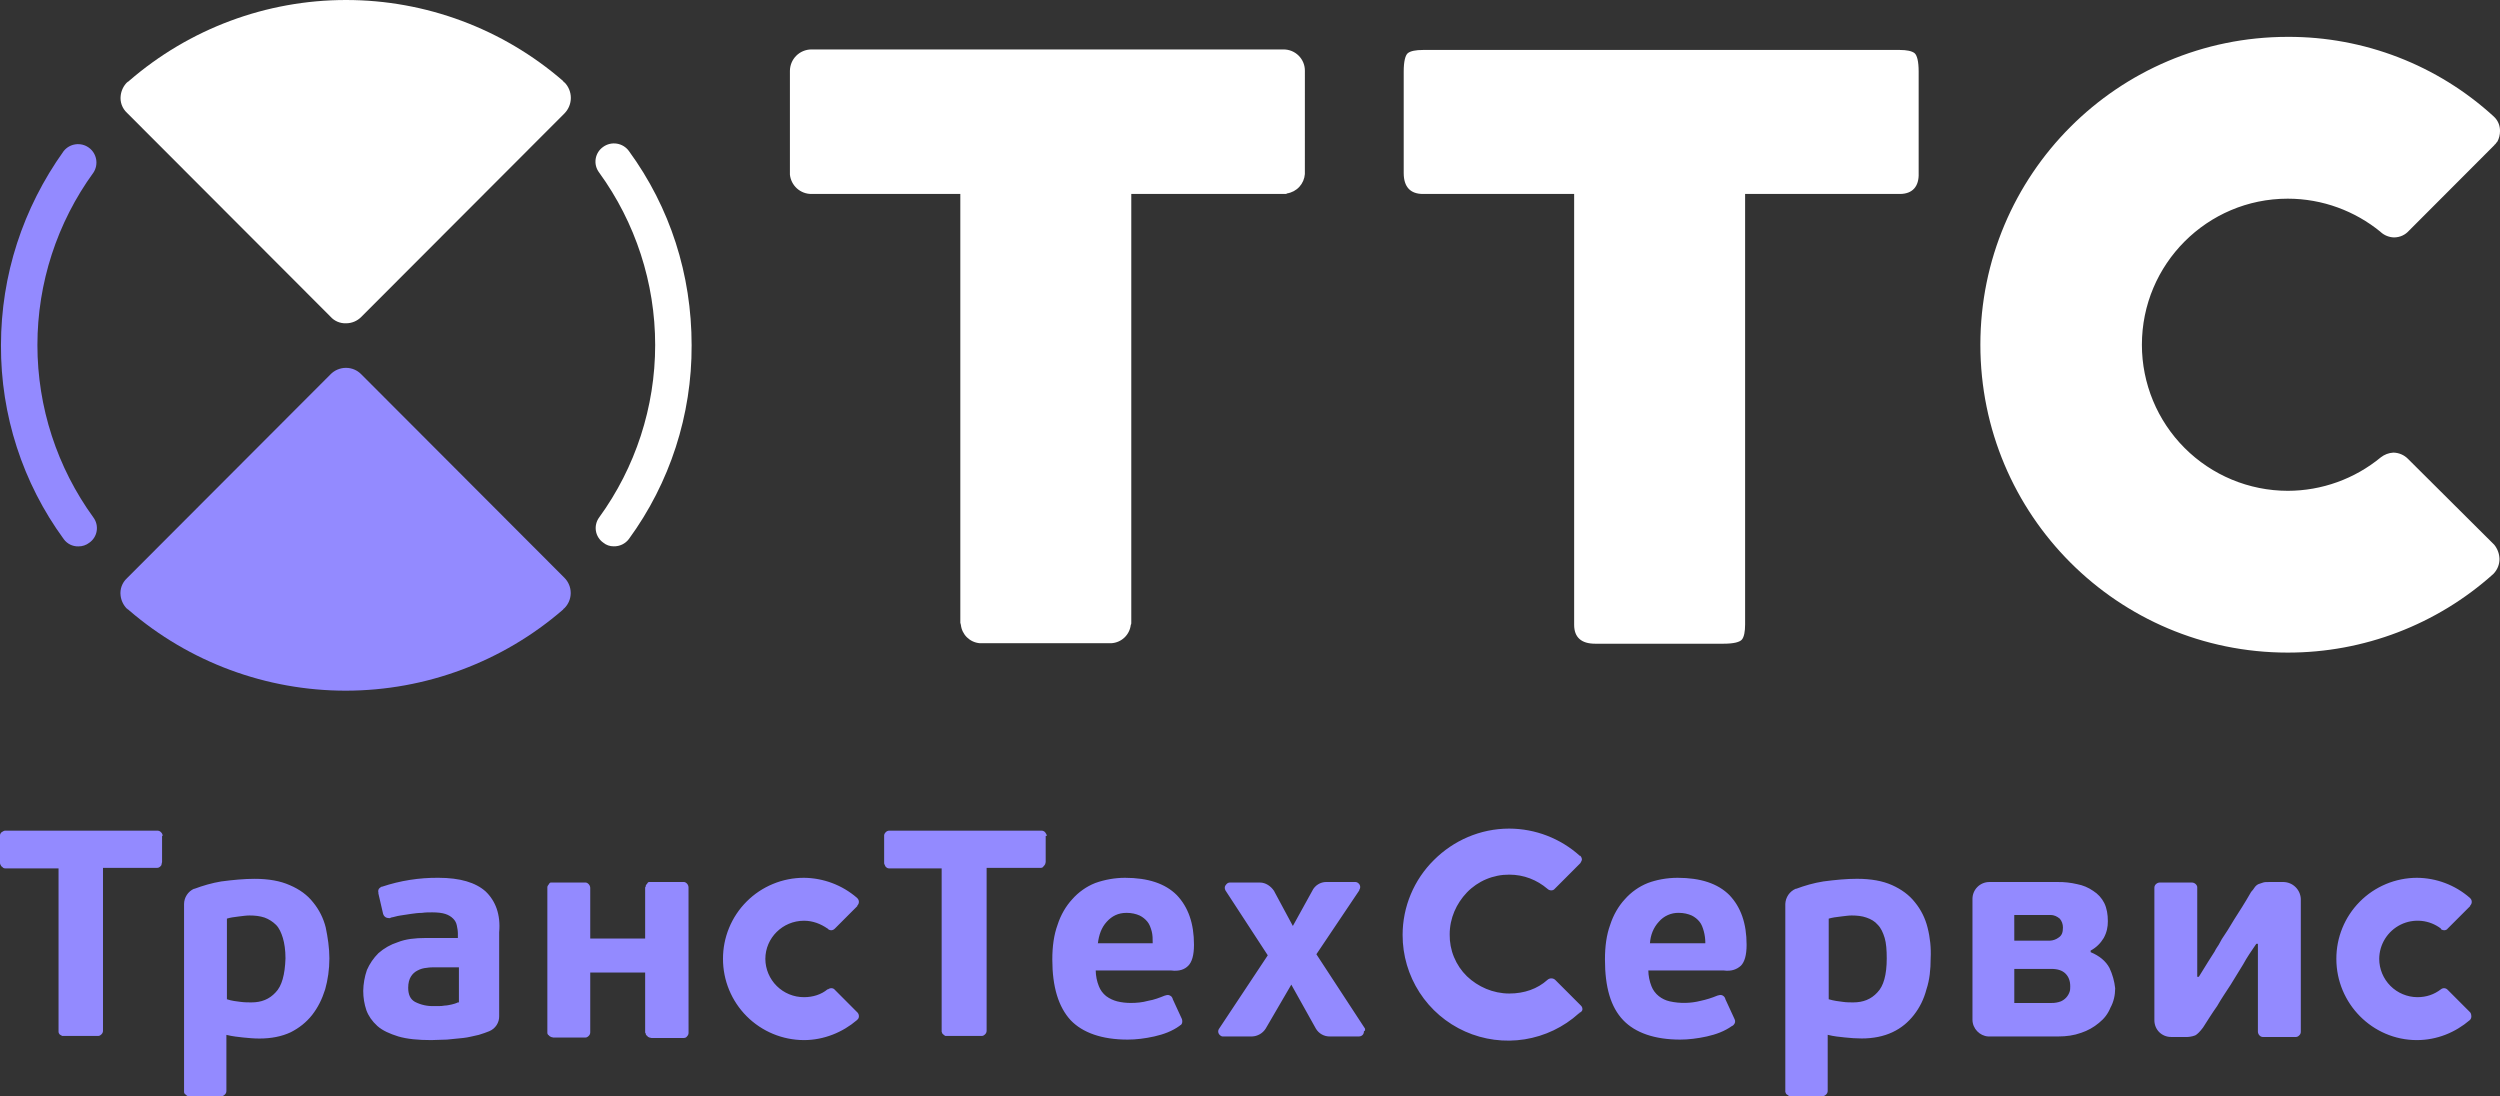
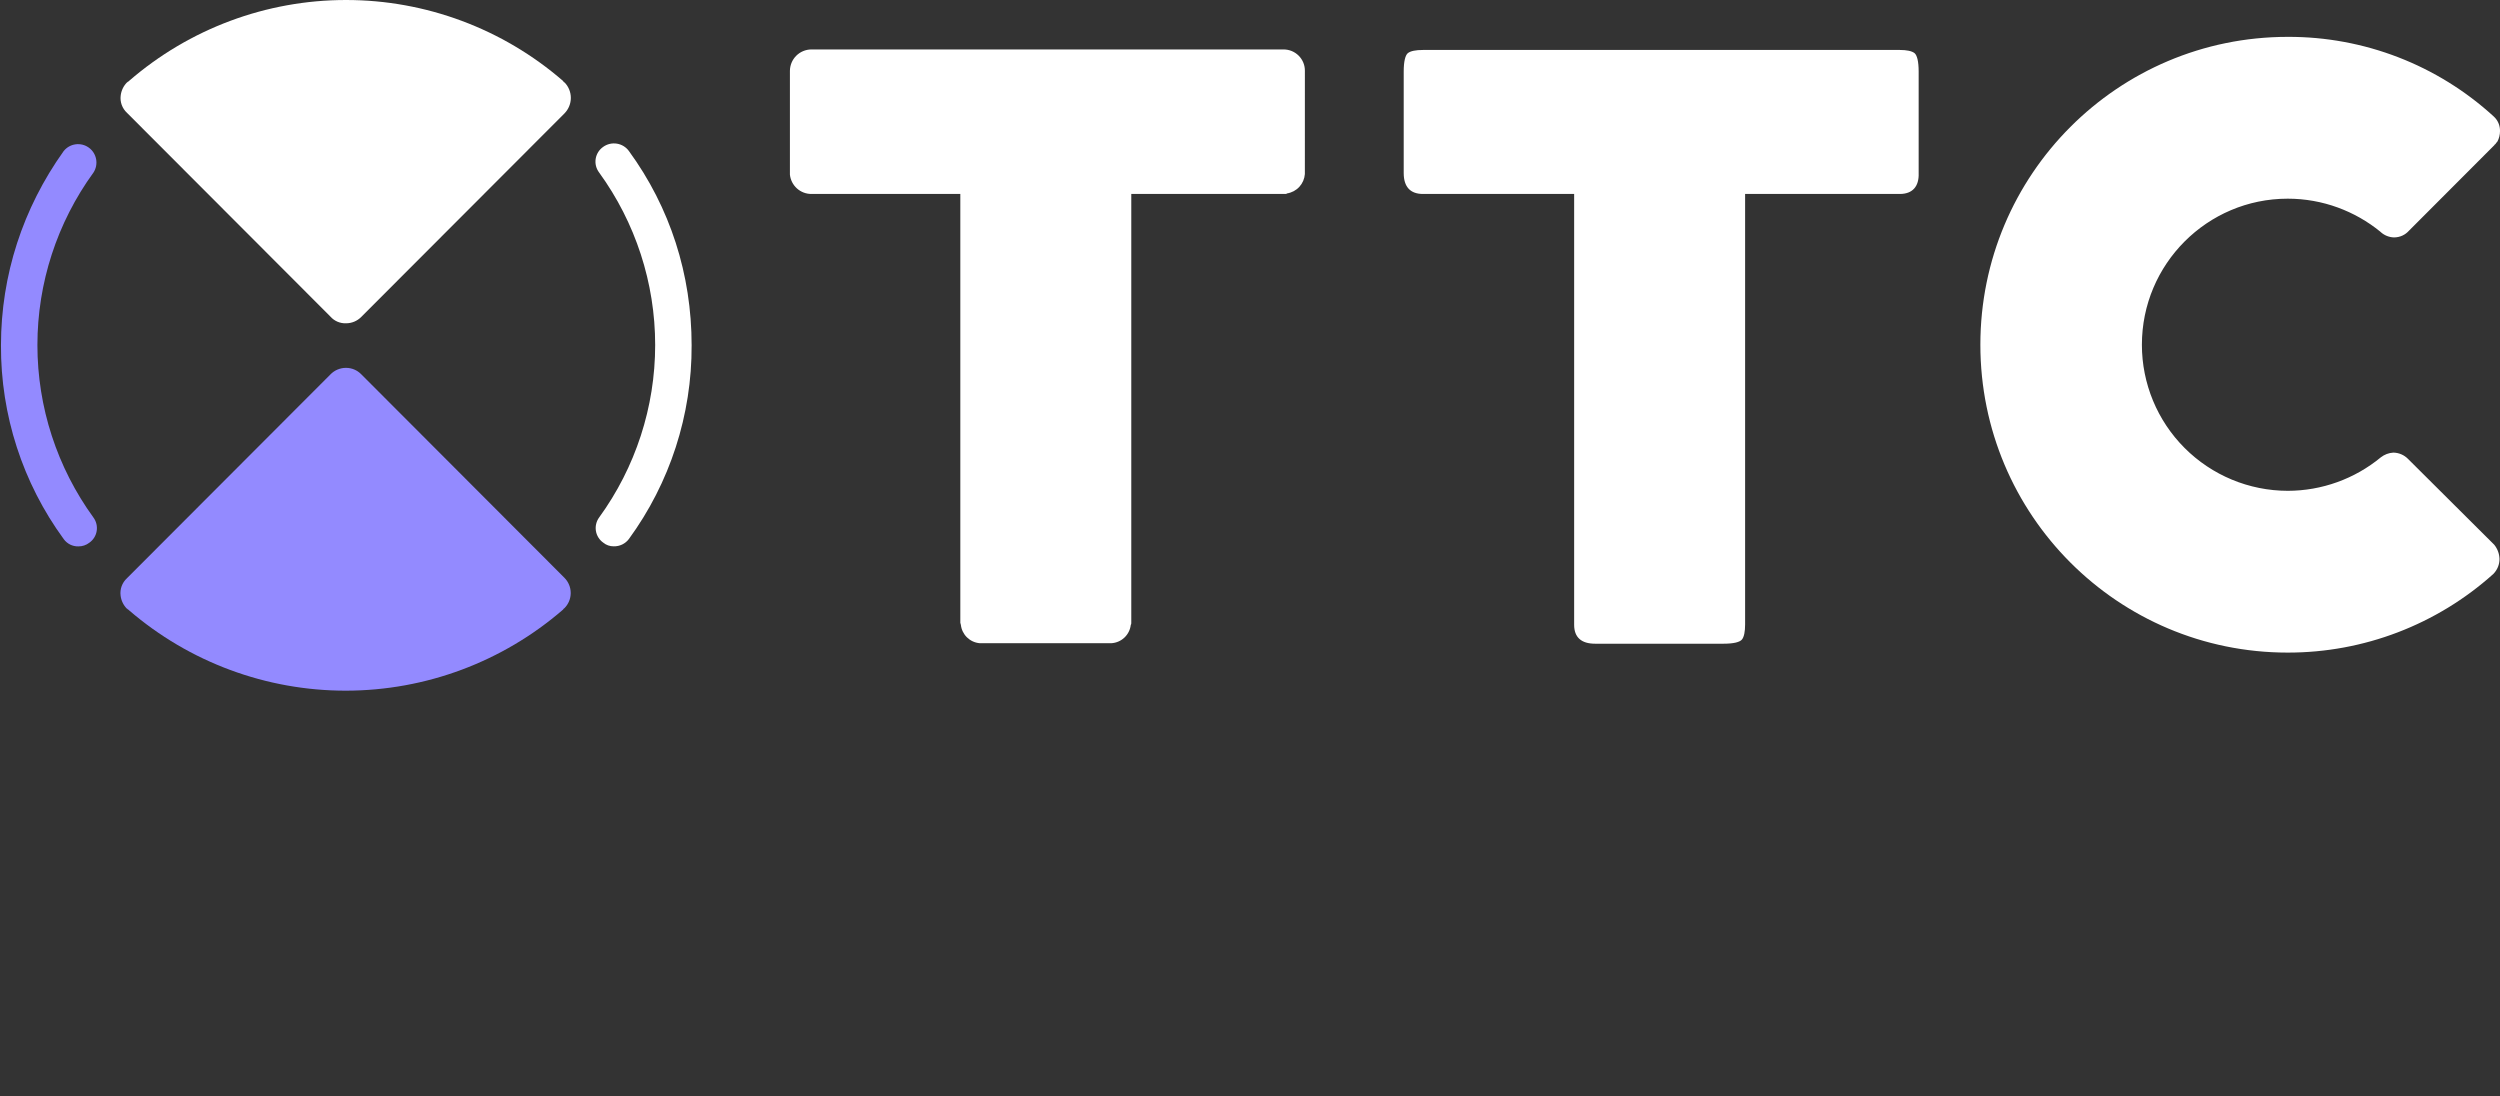
<svg xmlns="http://www.w3.org/2000/svg" viewBox="0 0 150.621 66.041" fill="none">
  <rect x="0" y="0" width="150.621" height="66.041" fill="#333333" stroke="none" />
-   <path fill-rule="evenodd" clip-rule="evenodd" d="M51.653 60.994L50.3 59.637C50.204 59.51 50.015 59.51 49.891 59.604H49.858C49.48 59.921 48.975 60.078 48.441 60.078C47.827 60.08 47.237 59.839 46.8 59.407C46.364 58.976 46.116 58.389 46.111 57.775C46.111 56.513 47.149 55.473 48.441 55.473C48.977 55.473 49.449 55.663 49.858 55.945C49.858 55.945 49.891 55.945 49.891 55.978C50.015 56.074 50.173 56.074 50.3 55.945L51.653 54.59V54.557C51.683 54.528 51.706 54.494 51.722 54.456C51.738 54.418 51.747 54.377 51.747 54.336C51.747 54.295 51.738 54.254 51.722 54.216C51.706 54.178 51.683 54.144 51.653 54.115L51.622 54.084C50.737 53.323 49.61 52.898 48.441 52.886C47.799 52.885 47.163 53.01 46.57 53.256C45.976 53.501 45.437 53.861 44.984 54.315C44.53 54.769 44.17 55.309 43.926 55.903C43.681 56.496 43.557 57.132 43.559 57.775C43.559 59.07 44.073 60.313 44.988 61.229C45.904 62.146 47.146 62.662 48.441 62.664C49.637 62.664 50.772 62.192 51.622 61.466L51.653 61.434C51.78 61.34 51.78 61.119 51.653 60.992M66.142 56.861C66.205 56.323 66.363 55.881 66.678 55.536C66.992 55.19 67.369 54.998 67.874 54.998C68.189 54.998 68.44 55.062 68.661 55.158C68.85 55.252 69.008 55.379 69.133 55.536C69.26 55.693 69.323 55.881 69.387 56.104C69.448 56.325 69.448 56.577 69.448 56.83H66.142V56.861ZM71.59 58.185C71.811 57.965 71.936 57.554 71.936 56.924C71.936 55.63 71.59 54.653 70.899 53.927C70.206 53.233 69.166 52.886 67.78 52.886C67.168 52.888 66.561 52.995 65.985 53.201C65.452 53.414 64.977 53.75 64.598 54.181C64.22 54.59 63.906 55.125 63.715 55.724C63.496 56.325 63.4 57.018 63.4 57.807C63.4 59.477 63.779 60.677 64.505 61.466C65.228 62.223 66.394 62.634 67.937 62.634C68.44 62.634 68.976 62.57 69.544 62.444C70.11 62.317 70.613 62.129 71.055 61.814C71.055 61.814 71.118 61.75 71.151 61.75C71.245 61.654 71.245 61.53 71.212 61.403L70.646 60.174V60.142C70.613 60.109 70.613 60.078 70.583 60.046C70.519 59.984 70.395 59.921 70.299 59.952C70.268 59.952 70.204 59.984 70.174 59.984C69.859 60.109 69.544 60.236 69.166 60.299C68.82 60.395 68.473 60.426 68.125 60.426C67.843 60.426 67.559 60.393 67.307 60.33C67.068 60.268 66.844 60.162 66.645 60.015C66.447 59.858 66.295 59.651 66.204 59.416C66.084 59.114 66.02 58.794 66.015 58.469H70.552C71.055 58.533 71.37 58.406 71.59 58.185ZM9.795 50.362V50.329C9.795 50.268 9.764 50.205 9.701 50.141C9.673 50.11 9.639 50.086 9.601 50.069C9.563 50.052 9.522 50.044 9.48 50.045H0.315C0.252 50.045 0.188 50.078 0.094 50.141C0.03 50.205 -0.001 50.268 0 50.329V51.971C0 52.001 0 52.067 0.031 52.097C0.063 52.159 0.063 52.192 0.127 52.222C0.188 52.286 0.221 52.318 0.315 52.318H3.527V62.159C3.527 62.223 3.559 62.286 3.59 62.317C3.623 62.349 3.686 62.38 3.748 62.413H5.921C5.985 62.413 6.048 62.381 6.111 62.317C6.141 62.289 6.166 62.255 6.182 62.217C6.198 62.179 6.206 62.137 6.205 62.096V52.286H9.48C9.544 52.286 9.608 52.254 9.67 52.19C9.701 52.159 9.734 52.128 9.734 52.065C9.734 52.034 9.764 51.969 9.764 51.938V50.362H9.795ZM41.482 53.455C41.478 53.372 41.445 53.294 41.388 53.234C41.325 53.17 41.262 53.138 41.199 53.138H39.121C39.057 53.138 39.024 53.171 38.994 53.234C38.932 53.297 38.9 53.33 38.9 53.424C38.869 53.455 38.869 53.455 38.869 53.487V56.546H35.561V53.487C35.557 53.405 35.523 53.326 35.465 53.267C35.404 53.203 35.341 53.171 35.277 53.171H33.2C33.136 53.171 33.104 53.203 33.073 53.267C33.04 53.328 32.977 53.361 32.977 53.455V62.225C32.977 62.257 32.985 62.289 33.002 62.317C33.019 62.345 33.044 62.368 33.073 62.382C33.104 62.445 33.169 62.445 33.2 62.478C33.23 62.478 33.324 62.509 33.324 62.509H35.277C35.341 62.509 35.404 62.477 35.467 62.413C35.497 62.385 35.522 62.351 35.538 62.314C35.554 62.276 35.562 62.235 35.561 62.194V58.594H38.869V62.192C38.869 62.223 38.869 62.223 38.9 62.253C38.899 62.286 38.907 62.319 38.924 62.347C38.941 62.375 38.966 62.398 38.996 62.413C39.026 62.474 39.057 62.474 39.121 62.507C39.151 62.507 39.216 62.537 39.247 62.537H41.199C41.263 62.537 41.357 62.507 41.388 62.444C41.419 62.416 41.443 62.382 41.46 62.344C41.477 62.305 41.485 62.264 41.484 62.223L41.482 53.455ZM63.063 50.362V50.329C63.063 50.268 62.999 50.205 62.967 50.141C62.939 50.11 62.905 50.086 62.867 50.069C62.829 50.052 62.788 50.044 62.746 50.045H53.583C53.541 50.044 53.5 50.052 53.462 50.069C53.424 50.086 53.39 50.11 53.362 50.141C53.3 50.205 53.269 50.268 53.268 50.329V51.971C53.268 52.001 53.268 52.067 53.3 52.097C53.331 52.159 53.331 52.192 53.362 52.222C53.426 52.286 53.489 52.318 53.552 52.318H56.733V62.159C56.764 62.223 56.764 62.286 56.827 62.317C56.858 62.349 56.89 62.38 56.954 62.413H59.158C59.222 62.413 59.285 62.381 59.348 62.317C59.378 62.289 59.403 62.255 59.419 62.217C59.435 62.179 59.443 62.137 59.442 62.096V52.286H62.717C62.75 52.286 62.782 52.278 62.81 52.261C62.837 52.244 62.86 52.219 62.874 52.19C62.905 52.159 62.938 52.128 62.971 52.065C62.971 52.034 63.001 51.969 63.001 51.938V50.362H63.063ZM16.601 59.794C16.223 60.203 15.75 60.393 15.151 60.393C14.963 60.393 14.742 60.393 14.491 60.361C14.239 60.33 13.953 60.299 13.671 60.203V55.346C13.861 55.282 14.113 55.25 14.364 55.219C14.616 55.189 14.837 55.156 15.027 55.156C15.372 55.156 15.656 55.189 15.938 55.282C16.199 55.378 16.435 55.529 16.632 55.724C16.822 55.914 16.946 56.198 17.042 56.511C17.136 56.828 17.2 57.239 17.2 57.744C17.167 58.723 16.979 59.414 16.601 59.794ZM19.625 55.881C19.488 55.327 19.23 54.811 18.868 54.369C18.523 53.927 18.05 53.58 17.451 53.326C16.885 53.075 16.192 52.948 15.339 52.948C14.712 52.948 14.049 53.011 13.324 53.106C12.757 53.201 12.222 53.359 11.719 53.547H11.688C11.511 53.627 11.361 53.755 11.255 53.918C11.149 54.08 11.091 54.269 11.089 54.463V65.788C11.088 65.82 11.097 65.853 11.114 65.88C11.131 65.908 11.156 65.931 11.185 65.945C11.216 65.976 11.246 66.009 11.31 66.041H13.356C13.42 66.041 13.484 66.009 13.546 65.945C13.577 65.917 13.601 65.883 13.617 65.845C13.634 65.807 13.642 65.766 13.64 65.725V62.349C14.019 62.444 14.364 62.474 14.648 62.507C14.963 62.537 15.278 62.57 15.624 62.57C16.349 62.57 16.98 62.444 17.515 62.192C18.018 61.938 18.459 61.591 18.805 61.15C19.15 60.708 19.404 60.203 19.592 59.604C19.751 59.036 19.845 58.406 19.845 57.742C19.845 57.112 19.749 56.48 19.625 55.881ZM137.579 53.14H136.728C136.571 53.14 136.444 53.14 136.35 53.171L136.066 53.267C135.978 53.31 135.902 53.374 135.845 53.455C135.781 53.556 135.707 53.651 135.625 53.739C135.248 54.401 134.901 54.937 134.617 55.379C134.335 55.853 134.083 56.262 133.862 56.578C133.799 56.705 133.736 56.799 133.672 56.924C133.611 57.02 133.515 57.147 133.423 57.335C133.327 57.492 133.2 57.68 133.042 57.934C132.885 58.187 132.697 58.502 132.476 58.85H132.38V53.455C132.38 53.391 132.349 53.328 132.288 53.267C132.228 53.209 132.15 53.175 132.067 53.171H130.113C130.031 53.176 129.953 53.21 129.894 53.267C129.863 53.294 129.838 53.328 129.822 53.367C129.805 53.405 129.797 53.446 129.798 53.487V61.468C129.798 62.035 130.24 62.476 130.806 62.476H131.626C131.84 62.489 132.054 62.457 132.255 62.382C132.382 62.318 132.539 62.161 132.728 61.91C133.012 61.468 133.265 61.057 133.578 60.616C133.829 60.174 134.114 59.763 134.398 59.322L135.152 58.093C135.373 57.682 135.657 57.271 135.939 56.863H136.035V62.161C136.035 62.225 136.066 62.319 136.129 62.382C136.193 62.445 136.256 62.478 136.35 62.478H138.303C138.399 62.478 138.46 62.445 138.523 62.382C138.554 62.354 138.579 62.32 138.596 62.282C138.612 62.244 138.62 62.203 138.62 62.161V54.15C138.606 53.881 138.49 53.628 138.298 53.441C138.105 53.253 137.848 53.146 137.579 53.14ZM124.697 59.733C124.656 59.865 124.587 59.988 124.495 60.091C124.402 60.194 124.289 60.276 124.161 60.332C123.98 60.399 123.788 60.432 123.595 60.428H121.358V58.375H123.595C123.972 58.375 124.256 58.47 124.445 58.66C124.634 58.849 124.728 59.102 124.728 59.418C124.728 59.512 124.728 59.639 124.697 59.733ZM121.356 55.127H123.532C123.783 55.127 123.94 55.223 124.098 55.348C124.225 55.498 124.292 55.689 124.288 55.885C124.288 56.168 124.225 56.358 124.035 56.482C123.88 56.599 123.694 56.666 123.501 56.674H121.358L121.356 55.127ZM127.091 58.314C126.869 57.904 126.492 57.589 125.958 57.367V57.271C126.304 57.083 126.553 56.83 126.745 56.515C126.934 56.169 126.995 55.853 126.995 55.505C126.995 55.096 126.934 54.718 126.776 54.401C126.625 54.104 126.396 53.853 126.114 53.676C125.822 53.471 125.489 53.332 125.138 53.267C124.757 53.177 124.365 53.135 123.973 53.14H119.845C119.579 53.143 119.323 53.25 119.135 53.439C118.946 53.628 118.84 53.883 118.838 54.15V61.436C118.838 61.973 119.279 62.415 119.784 62.445H124.004C124.509 62.445 124.948 62.382 125.39 62.225C125.782 62.095 126.145 61.891 126.461 61.626C126.776 61.372 126.997 61.088 127.152 60.71C127.344 60.364 127.436 59.953 127.436 59.543C127.391 59.117 127.274 58.701 127.091 58.314ZM82.24 61.973L79.31 57.492L81.894 53.645V53.612C81.936 53.556 81.955 53.487 81.949 53.417C81.943 53.348 81.912 53.282 81.862 53.234C81.834 53.203 81.8 53.178 81.762 53.162C81.724 53.145 81.682 53.137 81.641 53.138H79.909C79.731 53.138 79.557 53.188 79.406 53.284C79.255 53.379 79.135 53.515 79.059 53.676L77.893 55.789L76.791 53.739L76.759 53.676C76.57 53.392 76.256 53.171 75.908 53.171H74.113C74.072 53.17 74.03 53.178 73.992 53.194C73.954 53.211 73.92 53.236 73.893 53.267C73.768 53.392 73.768 53.518 73.831 53.645L76.381 57.556L73.453 61.971C73.411 62.027 73.39 62.097 73.396 62.167C73.402 62.237 73.433 62.303 73.484 62.351C73.548 62.415 73.61 62.447 73.672 62.445H75.436C75.601 62.439 75.762 62.392 75.904 62.309C76.047 62.227 76.168 62.111 76.256 61.971L77.799 59.322L79.278 61.971C79.364 62.119 79.489 62.241 79.639 62.325C79.789 62.408 79.959 62.45 80.13 62.445H81.862C82.052 62.445 82.176 62.319 82.176 62.131C82.273 62.098 82.24 62.036 82.24 61.973ZM148.825 60.994L147.47 59.637C147.419 59.58 147.348 59.544 147.272 59.538C147.196 59.532 147.12 59.556 147.061 59.604C146.651 59.92 146.179 60.078 145.644 60.078C145.035 60.075 144.451 59.831 144.02 59.399C143.59 58.968 143.347 58.384 143.344 57.775C143.346 57.344 143.468 56.923 143.696 56.558C143.924 56.193 144.25 55.898 144.636 55.708C145.022 55.518 145.454 55.44 145.882 55.482C146.311 55.523 146.719 55.684 147.061 55.945V55.978C147.188 56.074 147.376 56.074 147.47 55.945L148.825 54.59V54.557C148.855 54.528 148.879 54.494 148.895 54.456C148.911 54.418 148.919 54.377 148.919 54.336C148.919 54.295 148.911 54.254 148.895 54.216C148.879 54.178 148.855 54.144 148.825 54.115L148.793 54.084C147.909 53.318 146.781 52.893 145.612 52.886C144.972 52.888 144.339 53.016 143.749 53.263C143.159 53.51 142.623 53.87 142.173 54.325C141.722 54.779 141.366 55.317 141.124 55.909C140.882 56.501 140.759 57.135 140.762 57.775C140.762 60.457 142.935 62.664 145.612 62.664C146.84 62.664 147.942 62.192 148.793 61.466L148.825 61.434C148.919 61.34 148.919 61.119 148.825 60.992M99.405 56.861C99.436 56.323 99.624 55.881 99.941 55.536C100.088 55.364 100.272 55.226 100.479 55.133C100.685 55.04 100.91 54.994 101.137 54.998C101.452 54.998 101.703 55.062 101.924 55.158C102.113 55.252 102.271 55.379 102.396 55.536C102.523 55.693 102.586 55.881 102.65 56.104C102.711 56.325 102.744 56.577 102.744 56.83H99.403L99.405 56.861ZM104.884 58.185C105.105 57.965 105.23 57.554 105.23 56.924C105.23 55.63 104.884 54.653 104.193 53.927C103.499 53.233 102.46 52.886 101.073 52.886C100.413 52.886 99.783 53.011 99.278 53.201C98.746 53.414 98.271 53.75 97.892 54.181C97.514 54.59 97.201 55.125 97.009 55.724C96.79 56.325 96.696 57.018 96.696 57.807C96.696 59.477 97.042 60.677 97.798 61.466C98.522 62.223 99.687 62.634 101.231 62.634C101.703 62.634 102.271 62.57 102.838 62.444C103.404 62.317 103.909 62.129 104.349 61.814C104.381 61.814 104.445 61.75 104.445 61.75C104.539 61.654 104.57 61.53 104.506 61.403L103.94 60.174V60.142C103.909 60.109 103.909 60.078 103.876 60.046C103.815 59.984 103.719 59.921 103.594 59.952C103.561 59.952 103.498 59.984 103.467 59.984C103.142 60.12 102.805 60.225 102.46 60.299C101.851 60.454 101.215 60.465 100.601 60.33C100.359 60.277 100.133 60.169 99.939 60.015C99.741 59.858 99.589 59.651 99.497 59.416C99.378 59.114 99.314 58.794 99.309 58.469H103.846C104.318 58.533 104.633 58.406 104.884 58.185ZM113.107 59.794C112.729 60.203 112.256 60.393 111.657 60.393C111.469 60.393 111.249 60.393 111.028 60.361C110.776 60.33 110.492 60.297 110.177 60.203V55.346C110.398 55.282 110.619 55.25 110.901 55.219C111.154 55.189 111.375 55.156 111.563 55.156C111.878 55.156 112.193 55.189 112.447 55.282C112.729 55.379 112.95 55.503 113.138 55.724C113.328 55.914 113.452 56.196 113.549 56.511C113.642 56.828 113.673 57.239 113.673 57.744C113.673 58.721 113.485 59.414 113.107 59.792M116.131 55.88C115.994 55.325 115.736 54.807 115.374 54.365C115.029 53.923 114.556 53.578 113.988 53.324C113.422 53.073 112.729 52.946 111.878 52.946C111.249 52.946 110.586 53.009 109.862 53.104C109.263 53.199 108.73 53.357 108.225 53.545H108.192C108.011 53.622 107.856 53.749 107.744 53.911C107.633 54.074 107.57 54.264 107.562 54.461V65.784C107.595 65.847 107.595 65.911 107.658 65.943C107.72 65.974 107.753 66.005 107.783 66.037H109.832C109.893 66.037 109.956 66.006 110.02 65.942C110.051 65.914 110.075 65.88 110.092 65.842C110.108 65.805 110.117 65.764 110.116 65.723V62.346C110.492 62.442 110.84 62.472 111.152 62.505C111.488 62.543 111.825 62.564 112.162 62.566C112.853 62.566 113.485 62.442 114.021 62.188C114.556 61.937 114.965 61.589 115.311 61.148C115.657 60.706 115.91 60.201 116.067 59.602C116.257 59.034 116.319 58.404 116.319 57.74C116.351 57.114 116.288 56.486 116.131 55.88ZM27.586 60.393C27.459 60.457 27.335 60.489 27.208 60.52C27.05 60.551 26.924 60.583 26.799 60.583C26.641 60.614 26.548 60.614 26.421 60.614H26.137C25.744 60.628 25.354 60.541 25.004 60.362C24.72 60.205 24.593 59.921 24.593 59.51C24.593 59.226 24.656 59.005 24.75 58.848C24.847 58.684 24.99 58.552 25.161 58.469C25.327 58.38 25.509 58.326 25.697 58.312C25.885 58.279 26.073 58.279 26.233 58.279H27.649V60.393H27.586ZM29.256 53.706C28.657 53.169 27.713 52.886 26.421 52.886C25.265 52.874 24.115 53.055 23.019 53.422H22.988C22.955 53.453 22.925 53.453 22.892 53.485C22.848 53.516 22.815 53.561 22.798 53.612C22.781 53.663 22.781 53.719 22.798 53.77V53.833L23.082 55.062C23.113 55.125 23.113 55.158 23.178 55.219C23.24 55.283 23.334 55.315 23.46 55.315H23.491C23.491 55.315 23.522 55.315 23.554 55.282C23.743 55.252 23.9 55.189 24.121 55.158C24.311 55.125 24.562 55.094 24.75 55.062C24.971 55.031 25.192 55 25.413 55C25.634 54.968 25.822 54.968 26.042 54.968C26.357 54.968 26.641 55 26.83 55.064C27.019 55.125 27.176 55.219 27.302 55.346C27.416 55.457 27.493 55.6 27.523 55.757C27.553 55.914 27.586 56.072 27.586 56.229V56.513H25.634C25.004 56.513 24.436 56.577 23.963 56.767C23.533 56.904 23.136 57.13 22.798 57.429C22.506 57.719 22.272 58.062 22.107 58.439C21.966 58.845 21.891 59.271 21.884 59.7C21.884 60.109 21.948 60.487 22.074 60.867C22.201 61.213 22.421 61.528 22.735 61.814C23.05 62.096 23.491 62.286 23.996 62.444C24.53 62.601 25.192 62.664 25.979 62.664C26.294 62.664 26.578 62.634 26.924 62.634L27.901 62.537C28.216 62.507 28.531 62.413 28.846 62.349C29.066 62.286 29.318 62.192 29.475 62.129C29.656 62.055 29.811 61.928 29.918 61.764C30.025 61.601 30.08 61.408 30.074 61.213V56.168C30.17 55.093 29.853 54.275 29.256 53.706ZM95.339 60.804C95.34 60.762 95.332 60.722 95.316 60.683C95.3 60.645 95.275 60.611 95.245 60.583L93.701 59.038C93.637 58.978 93.553 58.945 93.465 58.945C93.377 58.945 93.293 58.978 93.229 59.038C92.63 59.575 91.843 59.858 90.931 59.858C89.952 59.858 89.04 59.449 88.378 58.817C88.043 58.489 87.778 58.096 87.6 57.662C87.421 57.229 87.334 56.763 87.341 56.294C87.341 55.315 87.748 54.432 88.378 53.77C88.708 53.427 89.105 53.155 89.544 52.971C89.983 52.786 90.455 52.693 90.931 52.696C91.812 52.696 92.599 53.013 93.229 53.549C93.356 53.676 93.574 53.676 93.671 53.549L95.214 52.003C95.245 51.94 95.308 51.846 95.308 51.783C95.304 51.7 95.269 51.622 95.212 51.562H95.182C94.015 50.51 92.5 49.926 90.929 49.922C89.167 49.922 87.56 50.648 86.394 51.813C85.796 52.403 85.321 53.105 84.997 53.88C84.673 54.654 84.505 55.485 84.505 56.325C84.502 57.556 84.856 58.761 85.525 59.795C86.193 60.828 87.148 61.645 88.272 62.146C89.396 62.647 90.642 62.811 91.858 62.618C93.073 62.425 94.207 61.883 95.12 61.057C95.151 61.057 95.151 61.057 95.151 61.025C95.308 60.961 95.339 60.867 95.339 60.804Z" fill="#938AFF" />
  <path fill-rule="evenodd" clip-rule="evenodd" d="M20.847 19.478C21.017 19.478 21.185 19.445 21.342 19.38C21.498 19.315 21.641 19.22 21.761 19.099L34.013 6.828C34.256 6.579 34.392 6.244 34.392 5.897C34.392 5.549 34.256 5.215 34.013 4.966C33.982 4.966 33.95 4.935 33.95 4.904C33.95 4.904 33.919 4.904 33.919 4.873C30.29 1.73 25.649 0 20.848 0C16.046 0 11.406 1.73 7.777 4.873C7.744 4.904 7.713 4.935 7.681 4.935C7.681 4.935 7.681 4.967 7.65 4.967C7.44 5.18 7.307 5.457 7.272 5.755C7.247 5.946 7.268 6.14 7.334 6.322C7.4 6.503 7.508 6.666 7.65 6.797L19.902 19.069C20.019 19.203 20.165 19.31 20.328 19.38C20.491 19.451 20.669 19.484 20.847 19.478Z" fill="white" />
  <path fill-rule="evenodd" clip-rule="evenodd" d="M20.841 22.162C21.219 22.162 21.534 22.319 21.755 22.54L34.007 34.812C34.249 35.055 34.385 35.384 34.385 35.727C34.385 36.07 34.249 36.399 34.007 36.641C33.976 36.672 33.944 36.672 33.944 36.703L33.913 36.736C30.284 39.875 25.647 41.606 20.847 41.612C16.048 41.617 11.407 39.898 7.771 36.766C7.738 36.736 7.707 36.703 7.675 36.703C7.675 36.672 7.675 36.672 7.644 36.672C7.434 36.459 7.301 36.182 7.266 35.885C7.241 35.694 7.262 35.499 7.328 35.318C7.394 35.136 7.502 34.974 7.644 34.842L19.896 22.571C20.018 22.442 20.164 22.34 20.327 22.269C20.489 22.199 20.664 22.163 20.841 22.162ZM4.72 32.919C4.548 32.923 4.378 32.885 4.224 32.808C4.07 32.731 3.937 32.617 3.837 32.477C1.363 29.09 0.039 24.999 0.059 20.805C0.059 16.577 1.381 12.54 3.837 9.101C4.014 8.879 4.27 8.734 4.552 8.695C4.834 8.656 5.12 8.728 5.35 8.894C5.581 9.06 5.739 9.309 5.791 9.588C5.844 9.868 5.787 10.157 5.632 10.395C3.437 13.416 2.254 17.055 2.254 20.789C2.254 24.524 3.437 28.162 5.632 31.183C5.716 31.299 5.777 31.43 5.81 31.569C5.843 31.708 5.848 31.852 5.825 31.993C5.802 32.134 5.751 32.269 5.675 32.39C5.599 32.511 5.499 32.616 5.382 32.698C5.193 32.845 4.959 32.923 4.72 32.919Z" fill="#938AFF" />
  <path fill-rule="evenodd" clip-rule="evenodd" d="M36.976 32.915C36.747 32.919 36.523 32.841 36.347 32.695C36.229 32.613 36.13 32.508 36.054 32.387C35.978 32.266 35.926 32.131 35.903 31.99C35.88 31.849 35.884 31.705 35.918 31.565C35.95 31.426 36.011 31.295 36.095 31.18C38.29 28.159 39.473 24.52 39.473 20.786C39.473 17.051 38.29 13.413 36.095 10.392C36.007 10.275 35.943 10.142 35.907 10C35.872 9.858 35.866 9.71 35.889 9.566C35.912 9.421 35.965 9.283 36.043 9.159C36.121 9.036 36.224 8.929 36.345 8.846C36.584 8.676 36.88 8.608 37.169 8.655C37.458 8.702 37.718 8.861 37.89 9.098C40.378 12.506 41.669 16.543 41.669 20.801C41.688 24.996 40.364 29.086 37.89 32.474C37.784 32.615 37.646 32.728 37.487 32.805C37.328 32.882 37.153 32.919 36.976 32.915ZM150.59 33.672C150.581 33.361 150.47 33.063 150.275 32.821L150.212 32.758L145.078 27.647C144.845 27.41 144.528 27.274 144.195 27.269C143.921 27.284 143.657 27.384 143.441 27.553C141.862 28.855 139.881 29.568 137.835 29.571C135.503 29.568 133.267 28.64 131.619 26.99C129.971 25.34 129.045 23.103 129.046 20.77C129.046 15.913 132.981 11.97 137.833 11.97C139.945 11.97 141.897 12.726 143.408 13.957L143.441 13.988C143.658 14.182 143.937 14.294 144.228 14.304C144.606 14.304 144.919 14.145 145.142 13.894L150.275 8.752C150.306 8.72 150.306 8.689 150.339 8.689C150.369 8.656 150.4 8.593 150.433 8.562L150.463 8.532C150.567 8.337 150.621 8.12 150.621 7.9C150.625 7.734 150.594 7.569 150.528 7.417C150.463 7.265 150.366 7.128 150.243 7.017C146.856 3.916 142.425 2.204 137.833 2.221C127.596 2.221 119.314 10.519 119.314 20.77C119.314 31.022 127.596 39.318 137.833 39.318C142.402 39.323 146.811 37.638 150.212 34.587L150.243 34.555C150.468 34.316 150.594 34 150.59 33.672ZM114.461 11.686H105.14V37.615C105.14 38.057 105.077 38.371 104.95 38.529C104.823 38.688 104.447 38.782 103.848 38.782H96.1C95.28 38.782 94.84 38.404 94.84 37.646V11.686H85.736C84.982 11.686 84.571 11.275 84.571 10.423V4.304C84.571 3.705 84.667 3.325 84.822 3.2C84.982 3.073 85.297 3.01 85.736 3.01H114.463C114.872 3.01 115.186 3.073 115.346 3.2C115.501 3.325 115.596 3.705 115.596 4.304V10.423C115.628 11.244 115.217 11.686 114.461 11.686ZM78.617 4.273C78.62 4.103 78.588 3.934 78.524 3.776C78.459 3.618 78.364 3.475 78.244 3.355C78.123 3.234 77.98 3.139 77.823 3.074C77.665 3.01 77.496 2.978 77.326 2.979H48.883C48.541 2.981 48.213 3.118 47.971 3.36C47.729 3.603 47.592 3.931 47.591 4.273V10.519C47.623 10.839 47.774 11.135 48.012 11.351C48.251 11.567 48.561 11.686 48.883 11.686H57.858V37.521C57.858 37.552 57.891 37.617 57.891 37.648C57.923 37.934 58.054 38.201 58.26 38.402C58.467 38.603 58.736 38.727 59.024 38.752H66.962C67.255 38.734 67.533 38.614 67.746 38.412C67.959 38.21 68.094 37.94 68.128 37.648C68.158 37.615 68.158 37.552 68.158 37.521V11.686H77.419C77.45 11.686 77.514 11.686 77.544 11.653C77.828 11.608 78.089 11.468 78.284 11.256C78.478 11.044 78.595 10.773 78.616 10.486L78.617 4.273Z" fill="white" />
</svg>